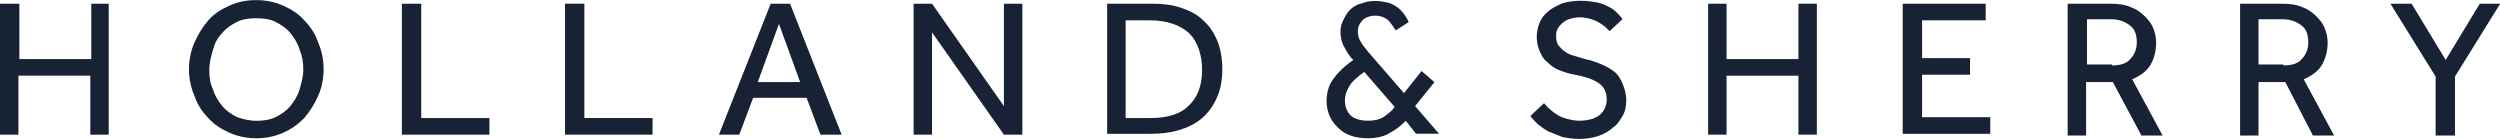
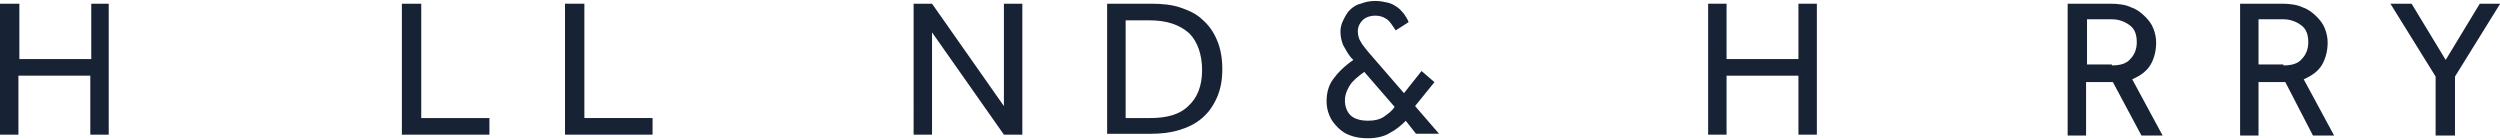
<svg xmlns="http://www.w3.org/2000/svg" id="Layer_2" data-name="Layer 2" viewBox="0 0 263.27 14.66">
  <defs>
    <style>
      .cls-1 {
        fill: #182235;
        stroke-width: 0px;
      }
    </style>
  </defs>
  <g id="Layer_1-2" data-name="Layer 1">
    <g>
      <path id="Fill-27" class="cls-1" d="M9.61.39v5.83H2.04V.39H0v13.79h1.94v-6.21h7.57v6.21h1.94V.39h-1.85" />
-       <path id="Fill-28" class="cls-1" d="M26.99,14.56c-.97,0-1.94-.19-2.82-.58-.87-.39-1.65-.87-2.23-1.55-.68-.68-1.17-1.46-1.46-2.33-.39-.88-.58-1.85-.58-2.81s.19-1.94.58-2.82c.39-.87.87-1.65,1.46-2.33.58-.68,1.36-1.17,2.23-1.55.87-.39,1.75-.58,2.82-.58.97,0,1.94.19,2.82.58.87.39,1.65.87,2.23,1.55.68.68,1.17,1.46,1.46,2.33.39.87.58,1.84.58,2.82s-.19,1.94-.58,2.81c-.39.87-.87,1.65-1.46,2.33-.68.68-1.36,1.17-2.23,1.55-.87.39-1.84.58-2.82.58M26.99,12.72c.78,0,1.46-.1,2.04-.39s1.16-.68,1.55-1.17.78-1.07.97-1.75c.19-.68.39-1.36.39-2.04,0-.78-.1-1.46-.39-2.14-.19-.68-.58-1.26-.97-1.75-.39-.49-.97-.87-1.55-1.17s-1.26-.39-2.04-.39-1.46.1-2.04.39c-.58.29-1.16.68-1.55,1.17-.49.48-.78,1.07-.97,1.75-.19.68-.39,1.36-.39,2.14s.1,1.46.39,2.04c.19.68.58,1.26.97,1.75.39.49.97.87,1.55,1.17.58.19,1.26.39,2.04.39" />
      <path id="Fill-29" class="cls-1" d="M42.42.39h1.94v12.04h7.18v1.75h-9.22V.39" />
      <path id="Fill-30" class="cls-1" d="M59.6.39h1.94v12.04h7.18v1.75h-9.22V.39" />
-       <path id="Fill-31" class="cls-1" d="M81.16.39h2.04l5.43,13.79h-2.23l-1.46-3.88h-5.63l-1.46,3.88h-2.14L81.16.39h0ZM84.26,8.64l-2.23-6.12-2.23,6.12h4.47Z" />
      <path id="Fill-32" class="cls-1" d="M96.11.39h2.04l7.57,10.78V.39h1.94v13.79h-1.94l-7.57-10.77v10.77h-1.94V.39" />
      <path id="Fill-33" class="cls-1" d="M116.59.39h4.66c1.07,0,2.14.1,3.01.39.87.29,1.75.68,2.33,1.26.68.58,1.17,1.26,1.55,2.14.39.87.58,1.94.58,3.11s-.19,2.14-.58,3.01c-.39.87-.87,1.55-1.55,2.14-.68.58-1.46.97-2.43,1.26-.97.29-1.94.39-3.01.39h-4.56V.39h0ZM121.15,12.43c1.75,0,3.11-.39,3.98-1.26.97-.87,1.46-2.14,1.46-3.79s-.49-3.01-1.36-3.88c-.97-.87-2.33-1.36-4.17-1.36h-2.52v10.29h2.62Z" />
      <path id="Fill-34" class="cls-1" d="M148.04,12.72c-.49.49-1.07.97-1.65,1.26-.58.39-1.46.58-2.33.58-.68,0-1.36-.1-1.84-.29-.58-.19-.97-.48-1.36-.87-.39-.39-.68-.78-.87-1.26-.2-.48-.29-.97-.29-1.46,0-.87.19-1.65.68-2.33.49-.68,1.16-1.36,2.14-2.04l-.29-.29c-.29-.39-.58-.87-.78-1.26-.19-.49-.29-.87-.29-1.46,0-.39.1-.78.29-1.16s.39-.78.68-1.07c.29-.29.68-.58,1.16-.68.49-.19.97-.29,1.55-.29.49,0,.97.1,1.36.19.39.1.68.29.97.49.29.19.49.49.68.68.19.29.39.58.49.87l-1.36.87c-.39-.58-.68-1.07-1.07-1.26-.29-.19-.68-.29-1.07-.29-.58,0-1.07.19-1.36.49-.29.29-.49.68-.49,1.16,0,.39.1.78.29,1.07.2.39.49.68.78,1.07l3.79,4.37,1.85-2.33,1.36,1.17-2.04,2.52,2.52,2.91h-2.43l-1.07-1.36h0ZM143.67,7.57c-.68.49-1.26.97-1.55,1.46-.29.49-.49.97-.49,1.55s.19,1.16.58,1.55c.39.39,1.07.58,1.84.58.68,0,1.17-.1,1.65-.39.39-.29.87-.58,1.16-1.07l-3.2-3.69h0Z" />
-       <path id="Fill-35" class="cls-1" d="M162.6,10.87c.19.19.39.49.68.68.19.19.48.39.78.58.29.19.68.29.97.39.39.1.78.19,1.26.19.87,0,1.65-.19,2.14-.58.48-.39.77-.97.77-1.65,0-.78-.29-1.36-.87-1.75-.58-.39-1.46-.68-2.52-.87-.58-.1-1.17-.29-1.65-.49-.49-.19-.87-.49-1.26-.87-.39-.29-.58-.68-.78-1.17-.19-.39-.29-.97-.29-1.46s.1-.97.29-1.46c.19-.48.49-.87.87-1.16.39-.39.87-.58,1.46-.88.58-.19,1.26-.29,2.04-.29.68,0,1.26.1,1.75.19.49.1.87.29,1.26.49.39.19.58.39.87.68.19.19.39.39.49.58l-1.36,1.26c-.1-.1-.19-.19-.39-.39-.2-.19-.39-.29-.68-.49-.29-.19-.58-.29-.87-.39-.39-.1-.78-.19-1.16-.19-.49,0-.78.1-1.16.19-.29.1-.58.29-.78.48-.19.19-.39.39-.49.68-.1.19-.1.49-.1.68,0,.39.1.68.2.87.19.19.39.49.68.68.29.19.58.39,1.07.49.39.1.87.29,1.36.39.49.1.97.29,1.46.49.49.19.97.49,1.36.78.39.29.68.78.87,1.26.19.49.39,1.07.39,1.75,0,.58-.1,1.16-.39,1.65-.29.48-.58.97-1.07,1.26-.39.39-.97.68-1.55.87-.58.19-1.26.29-1.94.29s-1.26-.1-1.75-.19c-.49-.19-.97-.39-1.46-.58-.39-.19-.78-.49-1.16-.78-.29-.29-.58-.58-.78-.87l1.46-1.36" />
      <path id="Fill-36" class="cls-1" d="M179.88.39h1.94v5.83h7.57V.39h1.94v13.79h-1.94v-6.21h-7.57v6.21h-1.94V.39" />
-       <path id="Fill-37" class="cls-1" d="M200.37.39h8.74v1.75h-6.7v3.98h5.05v1.75h-5.05v4.47h7.18v1.75h-9.22V.39" />
      <path id="Fill-38" class="cls-1" d="M217.84.39h4.37c.87,0,1.65.1,2.23.39.58.19,1.07.58,1.46.97.39.39.68.77.87,1.26.19.49.29.97.29,1.46,0,.87-.19,1.65-.58,2.33-.39.68-1.07,1.17-1.94,1.55l3.2,5.92h-2.23l-3.01-5.63h-2.82v5.63h-1.94V.39h.1ZM222.4,6.89c.87,0,1.55-.19,1.94-.68.39-.39.68-.97.68-1.75s-.19-1.36-.68-1.75c-.48-.39-1.16-.68-1.94-.68h-2.62v4.76h2.62v.1Z" />
      <path id="Fill-39" class="cls-1" d="M235.9.39h4.37c.87,0,1.65.1,2.23.39.58.19,1.07.58,1.46.97.39.39.68.77.87,1.26.19.49.29.97.29,1.46,0,.87-.2,1.65-.58,2.33-.39.68-1.07,1.17-1.94,1.55l3.2,5.92h-2.23l-2.91-5.63h-2.82v5.63h-1.94V.39h0ZM240.46,6.89c.87,0,1.55-.19,1.94-.68.39-.39.68-.97.68-1.75s-.19-1.36-.68-1.75c-.49-.39-1.16-.68-1.94-.68h-2.62v4.76h2.62v.1Z" />
      <path id="Fill-40" class="cls-1" d="M261.14.39l-3.59,5.92-3.59-5.92h-2.23l4.76,7.67v6.21h2.04v-6.21l4.76-7.67h-2.14" />
    </g>
  </g>
</svg>